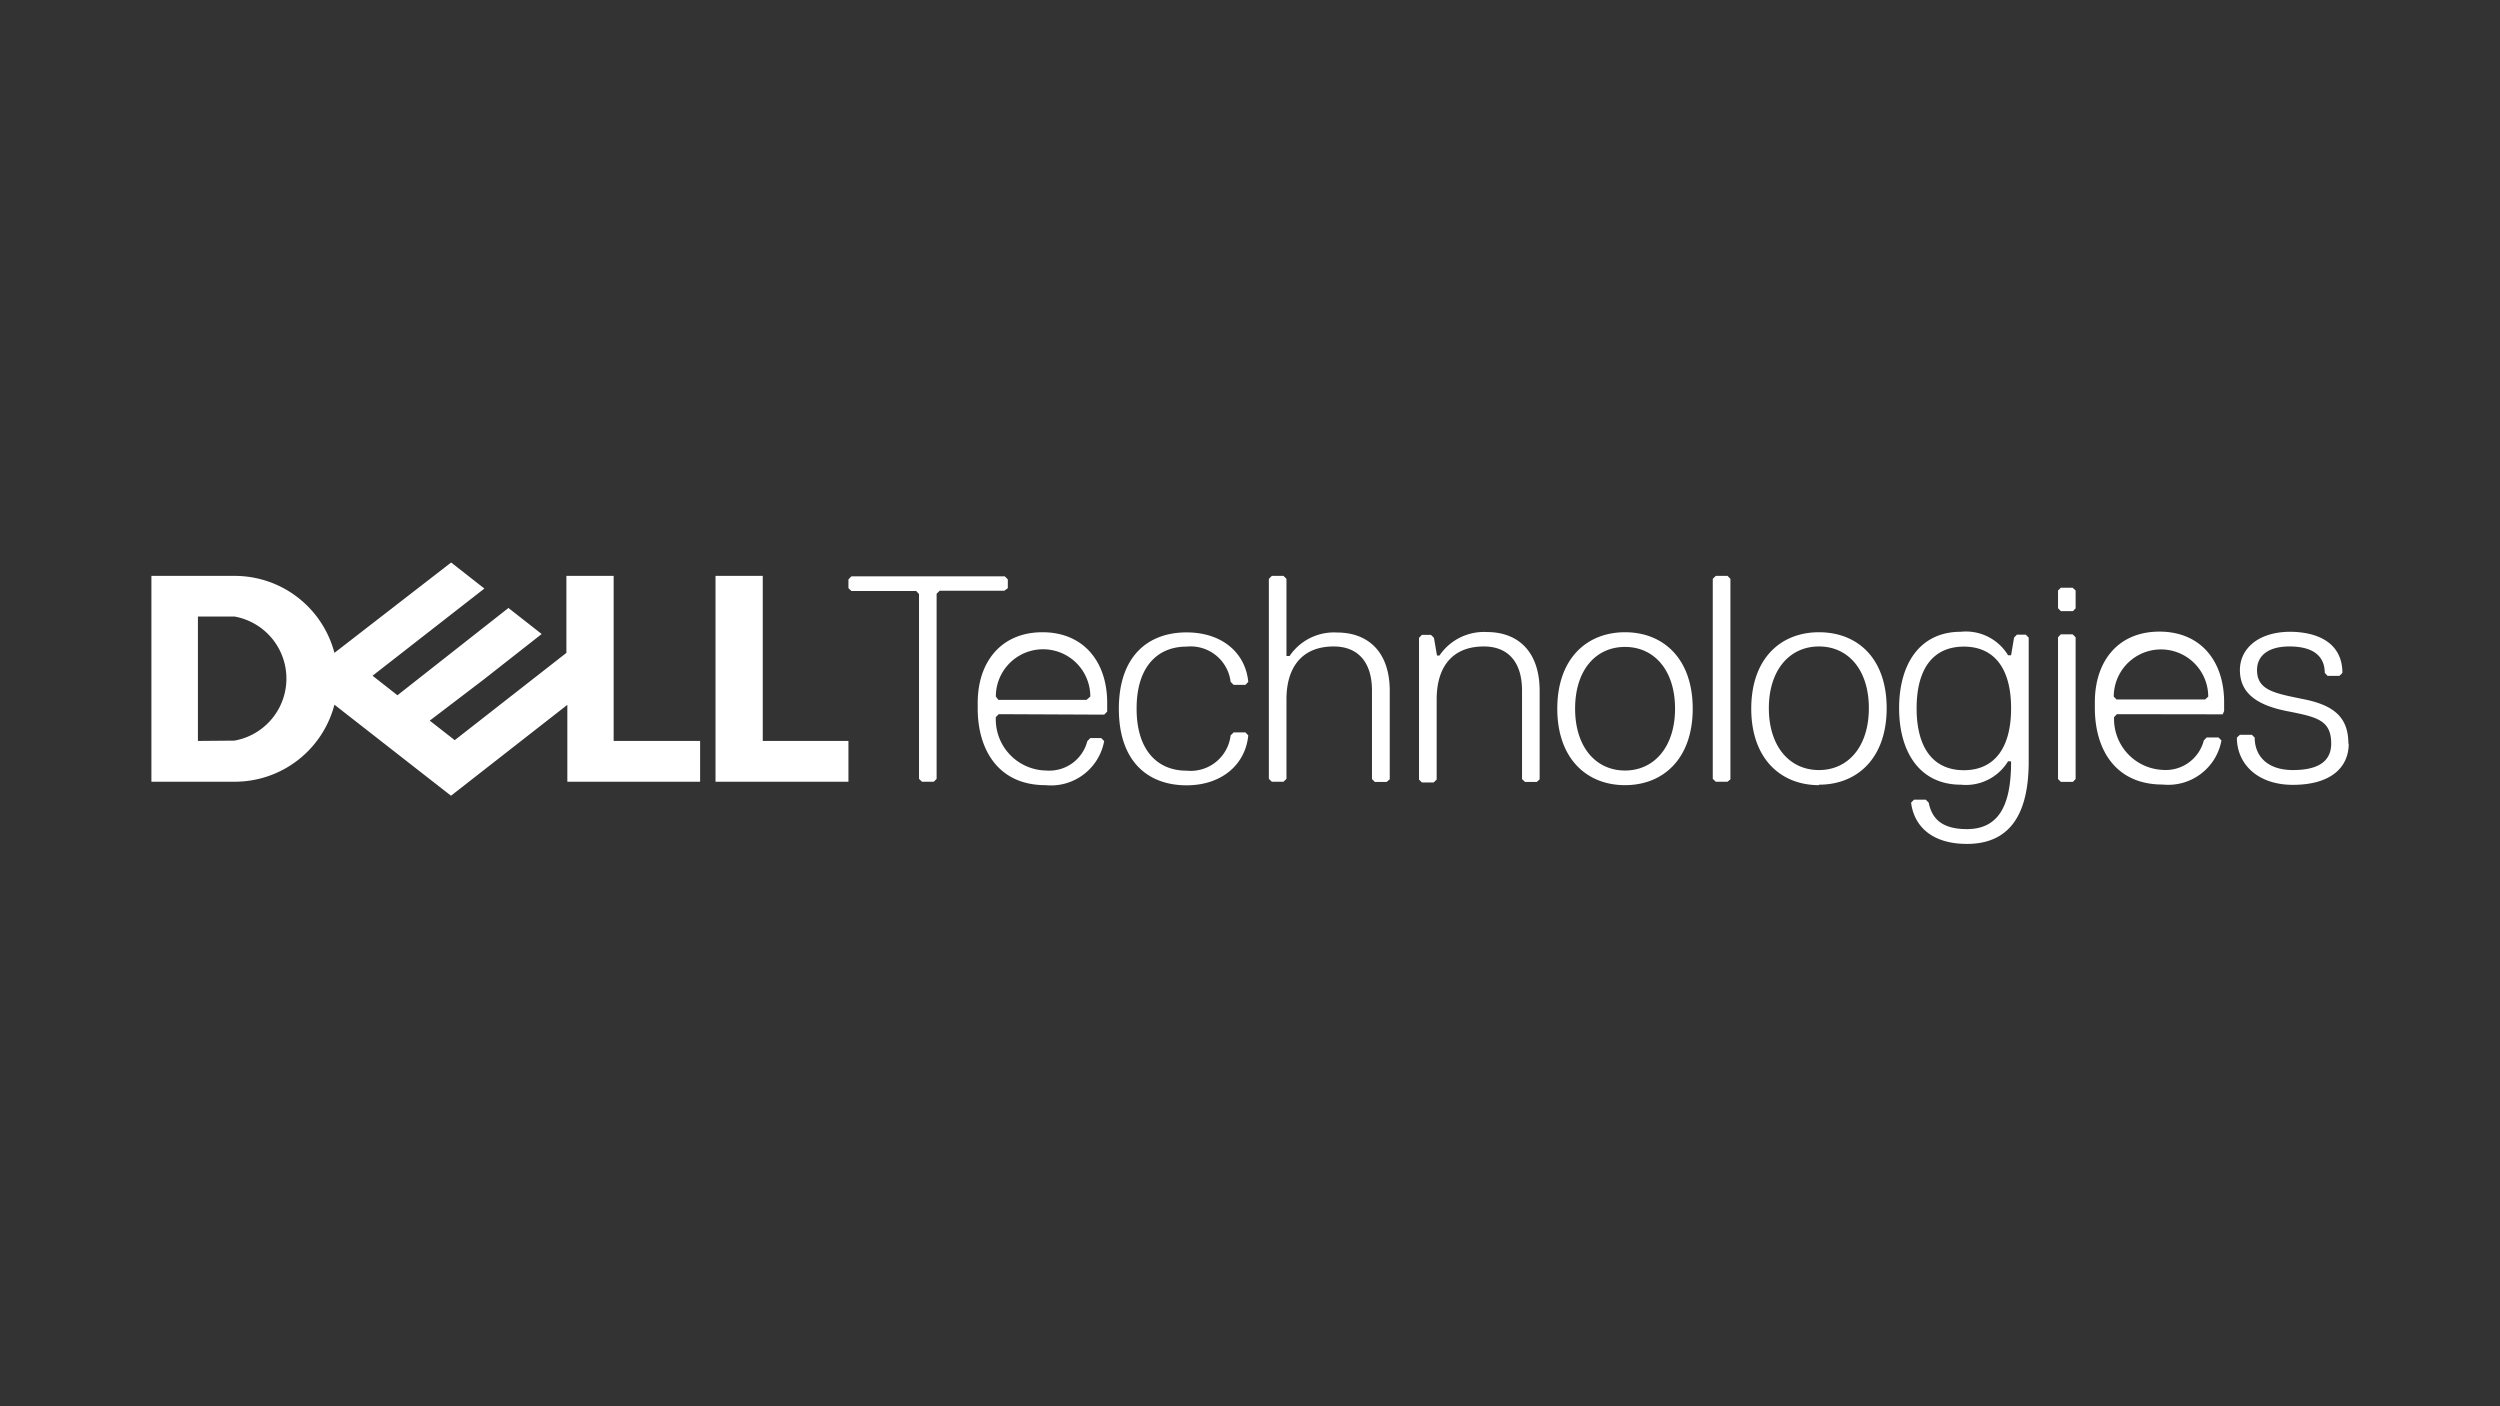
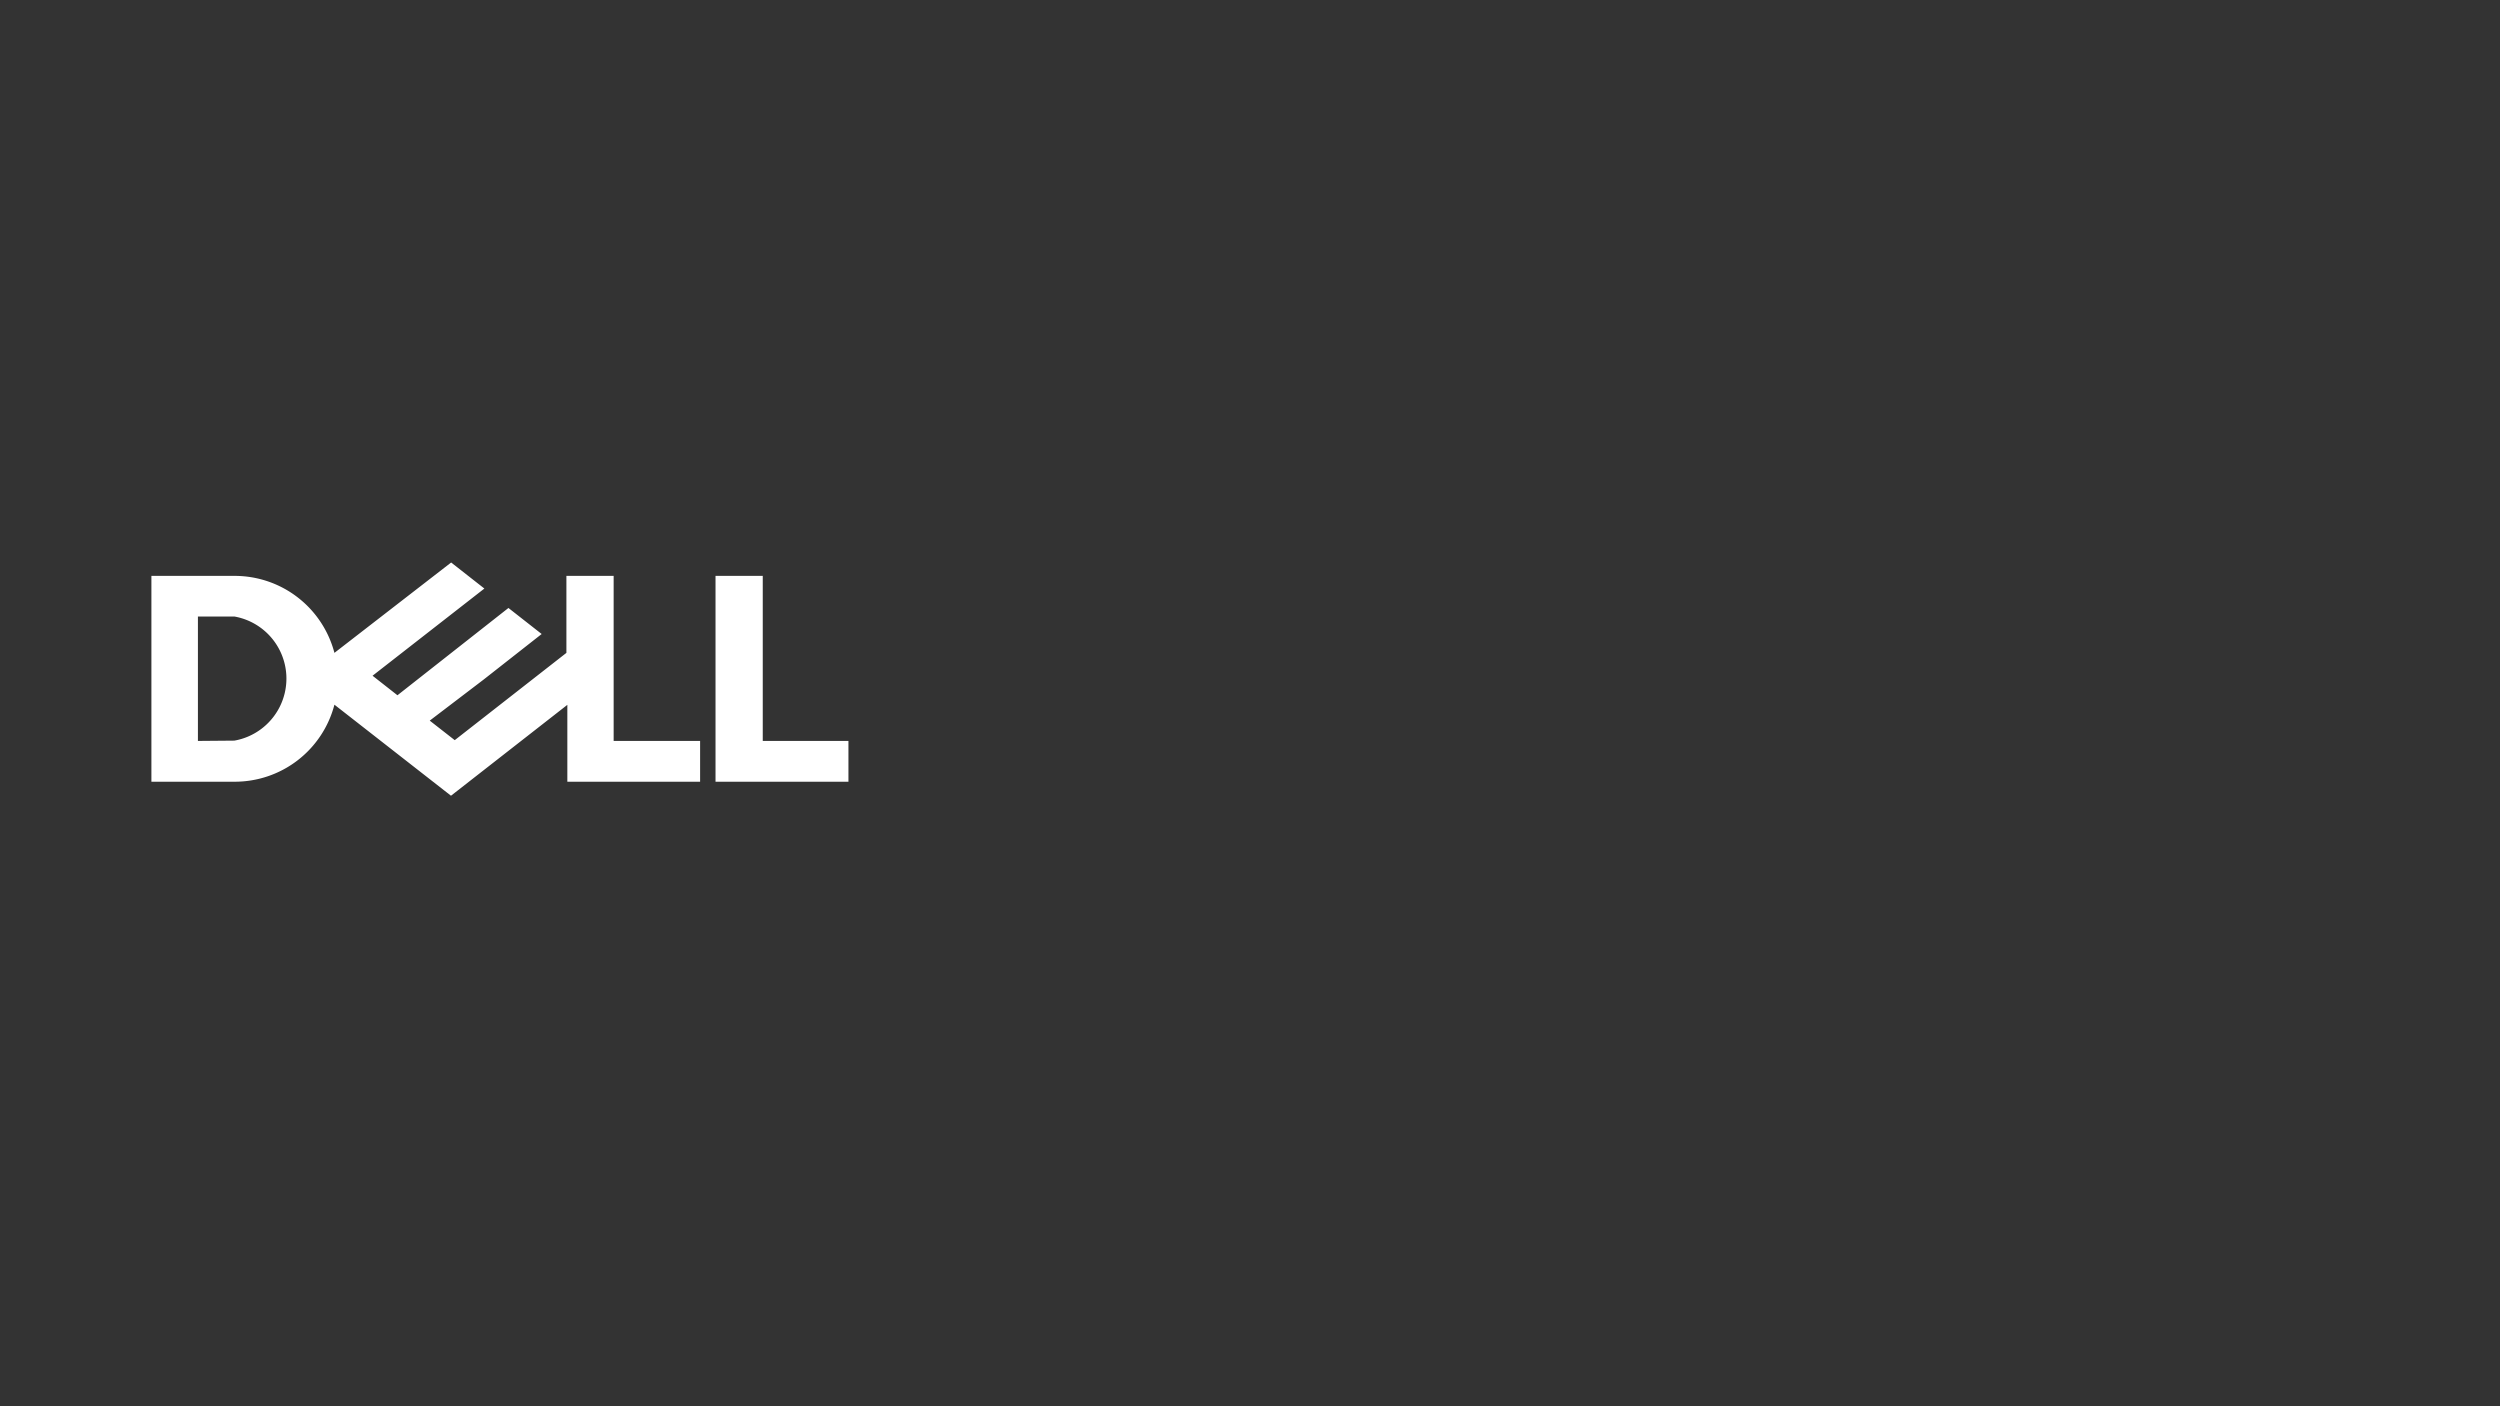
<svg xmlns="http://www.w3.org/2000/svg" id="White" viewBox="0 0 480 270">
  <rect x="0" y="0" width="480" height="270" fill="#333333" stroke="none" />
  <defs>
    <style>.cls-1{fill:#fff;}</style>
  </defs>
  <g id="Dell_Technologies" data-name="Dell Technologies">
-     <path class="cls-1" d="M450.89,142.77c0-5.08-2.84-7.35-8.47-8.5s-9.07-1.69-9.07-5.62c0-2.84,2.27-4.53,6.2-4.53,5.08,0,6.8,2.26,6.8,5.07l.55.58h2.27l.57-.58c0-5.62-4.53-7.89-10.19-7.89-6.17.09-9.49,3.39-9.49,7.35,0,4.51,3.38,6.77,9.07,7.89s8.46,1.7,8.46,6.23c0,2.81-1.69,5.08-7.34,5.08-5.08,0-7.35-2.84-7.35-6.23l-.54-.54h-2.3l-.58.54c0,5.08,4,9.07,10.74,9.07,7.34,0,10.73-3.38,10.73-7.89m-24.19-5.65.27-.64v-1.69c0-7.89-4.5-13.55-12.42-13.55s-12.4,5.66-12.4,13.55v1.12c0,7.92,3.93,14.69,13,14.69a10.4,10.4,0,0,0,11.31-8.46l-.57-.58h-2.27l-.55.58a7.55,7.55,0,0,1-7.92,5.65,9.79,9.79,0,0,1-9.31-10.13l.54-.57Zm-3.38-2.85h-17l-.54-.54a9.07,9.07,0,0,1,18.14,0Zm-24.86,15.27V122.36l-.57-.57h-2.27l-.54.57v27.21l.54.55H398Zm0-32.77v-3.42l-.57-.54h-2.27l-.54.54v3.39l.54.57H398Zm-21.46,31.08c-5.66,0-9.07-4-9.07-11.88s3.38-11.85,9.07-11.85,9.07,4,9.07,11.85-3.39,11.88-9.07,11.88m9.07-1.69c0,7.31-1.7,13-8.47,13-5.08,0-6.77-2.24-7.35-5.08l-.57-.58H367.5l-.57.58c.57,4.53,4,7.92,10.73,7.92,7.35,0,11.85-4.54,11.85-15.81V122.42l-.57-.57h-1.69l-.55.57-.57,3.39h-.58a9.46,9.46,0,0,0-9.07-4.51c-7.89,0-11.85,6.2-11.85,14.67s4,14.69,11.85,14.69a9.46,9.46,0,0,0,9.07-4.5Zm-36.89-22.07c5.65,0,9.58,4.53,9.58,11.85s-3.93,11.88-9.58,11.88-9.62-4.54-9.62-11.88,4-11.85,9.62-11.85m0,26.54c7.35,0,13-5.08,13-14.69s-5.62-14.58-13-14.58-13,5.08-13,14.67,5.65,14.69,13,14.69m-17-1.12V111.14l-.55-.57h-2.26l-.58.57v38.4l.58.55h2.26ZM312,124.21c5.65,0,9.61,4.53,9.61,11.85s-4,11.88-9.61,11.88-9.58-4.53-9.58-11.88,3.93-11.85,9.58-11.85m0,26.54c7.35,0,13-5.08,13-14.69s-5.65-14.67-13-14.67-13,5.08-13,14.67,5.65,14.69,13,14.69m-16.39-1.12v-17c0-7.32-3.93-11.28-10.16-11.28a10.31,10.31,0,0,0-9.07,4.51h-.48l-.58-3.39-.57-.57H273l-.55.57v27.21l.55.55h2.26l.58-.55V134.27c0-6,2.81-10.15,9.07-10.15,4.5,0,7.32,2.84,7.32,8.46v17l.57.55h2.27Zm-28.78,0v-17c0-7.32-4-11.19-10.16-11.19a10.29,10.29,0,0,0-9.07,4.51H247V111.14l-.57-.57h-2.24l-.57.57v38.4l.57.55h2.24l.57-.55V134.27c0-6,2.85-10.15,9.07-10.15,4.51,0,7.35,2.84,7.35,8.46v17l.55.55h2.26ZM218.23,136c0-7.89,3.93-11.85,9.59-11.85a7.73,7.73,0,0,1,8.46,6.77l.58.57h2.26l.55-.57c-.55-5.63-5.08-9.5-11.85-9.5-7.35,0-13,4.51-13,14.67s5.63,14.69,13,14.69c6.77,0,11.3-4,11.85-9.58l-.55-.58h-2.26l-.58.58a7.73,7.73,0,0,1-8.46,6.77c-5.66,0-9.59-4-9.59-11.88M212,137.21l.58-.58v-1.69c0-7.89-4.54-13.55-12.43-13.55s-12.43,5.66-12.43,13.55v1.12c0,7.92,4,14.69,13,14.69A10.39,10.39,0,0,0,212,142.29l-.57-.58h-2.09l-.57.58a7.54,7.54,0,0,1-7.92,5.65,9.83,9.83,0,0,1-9.66-10c0-.08,0-.16,0-.25l.57-.57Zm-3.38-2.84H191.68l-.48-.64a9.07,9.07,0,1,1,18.14,0ZM193.5,112.93v-1.69l-.58-.58H163.47l-.57.58v1.69l.57.54H175.9l.55.58v35.49l.57.55h2.27l.54-.55V114l.58-.58h12.42Z" />
    <path class="cls-1" d="M162.9,142.26v7.83H137.38V110.57h9.07v31.69ZM45,150.09A19.77,19.77,0,0,0,64.21,135.3l22.38,17.48,22.34-17.45v14.76h25.49v-7.83h-16.6V110.57h-9.07v14.78L87.31,142.11l-4.8-3.75,10.37-7.9L104,121.73l-6.38-5L76.31,133.49l-4.78-3.75L93,113l-6.38-5L64.21,125.35a19.8,19.8,0,0,0-19.14-14.78h-16v39.52Zm-7-7.83V118.37h7a12.1,12.1,0,0,1,0,23.83Z" />
  </g>
</svg>